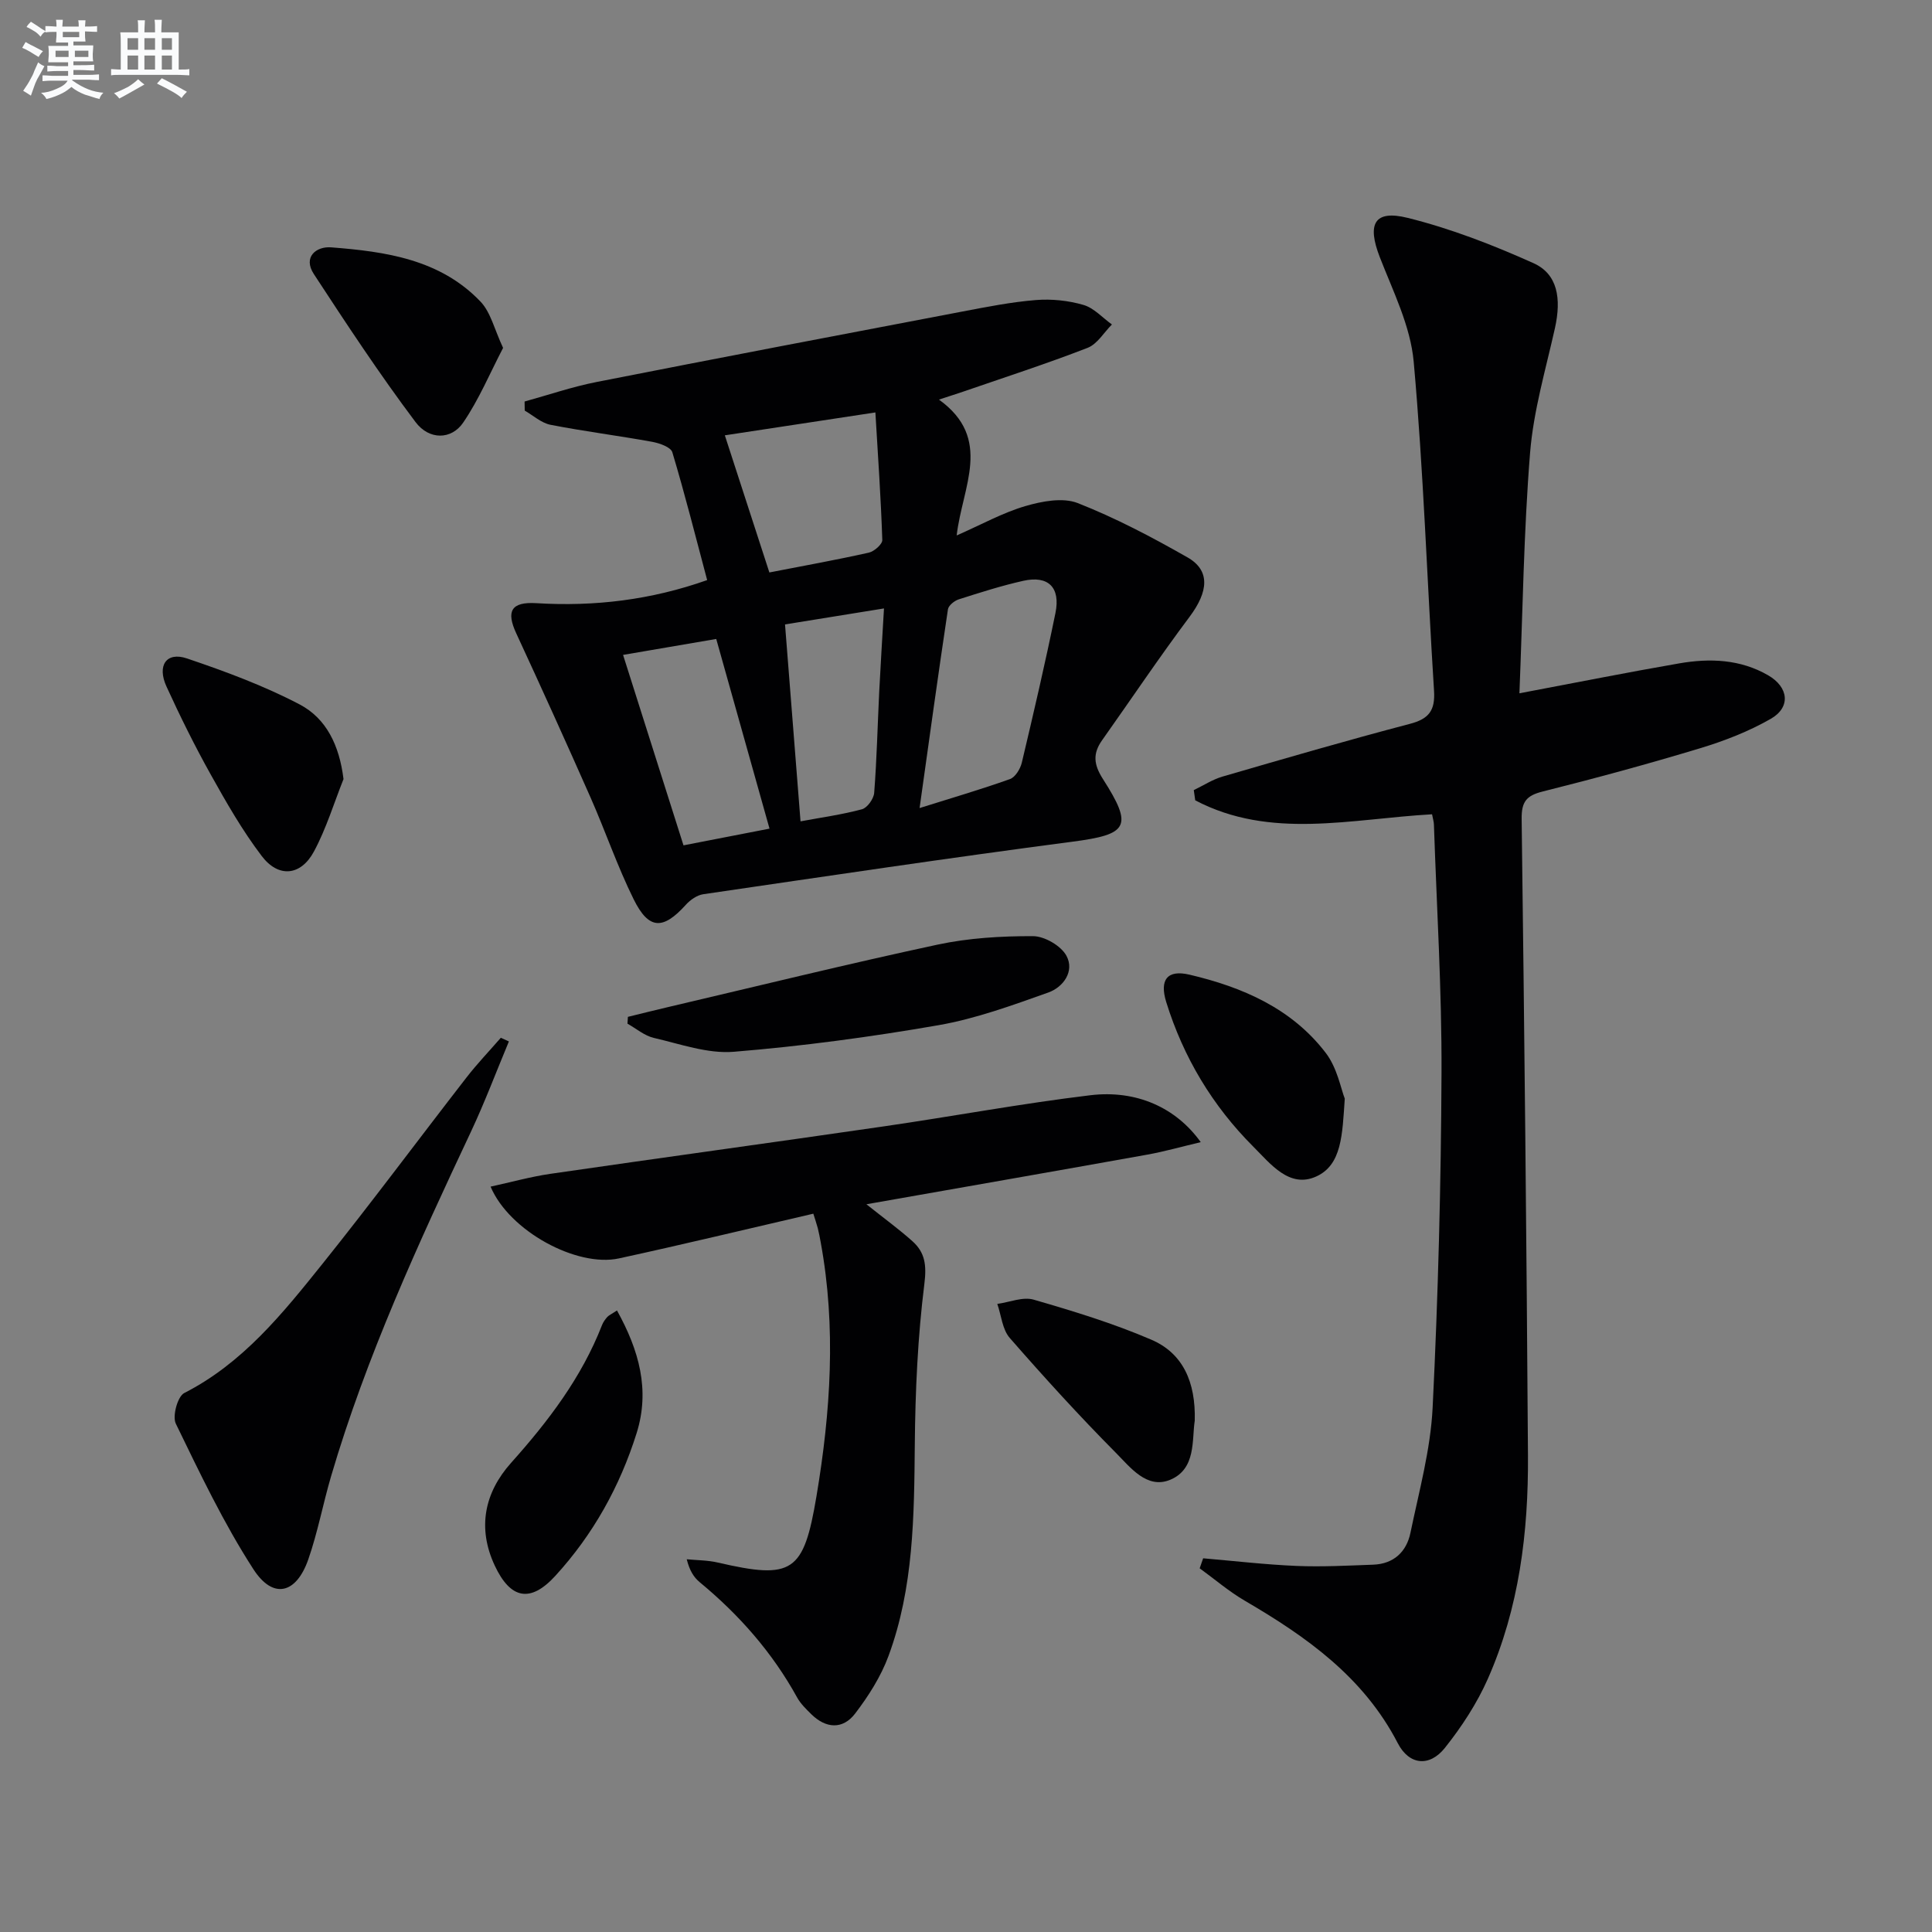
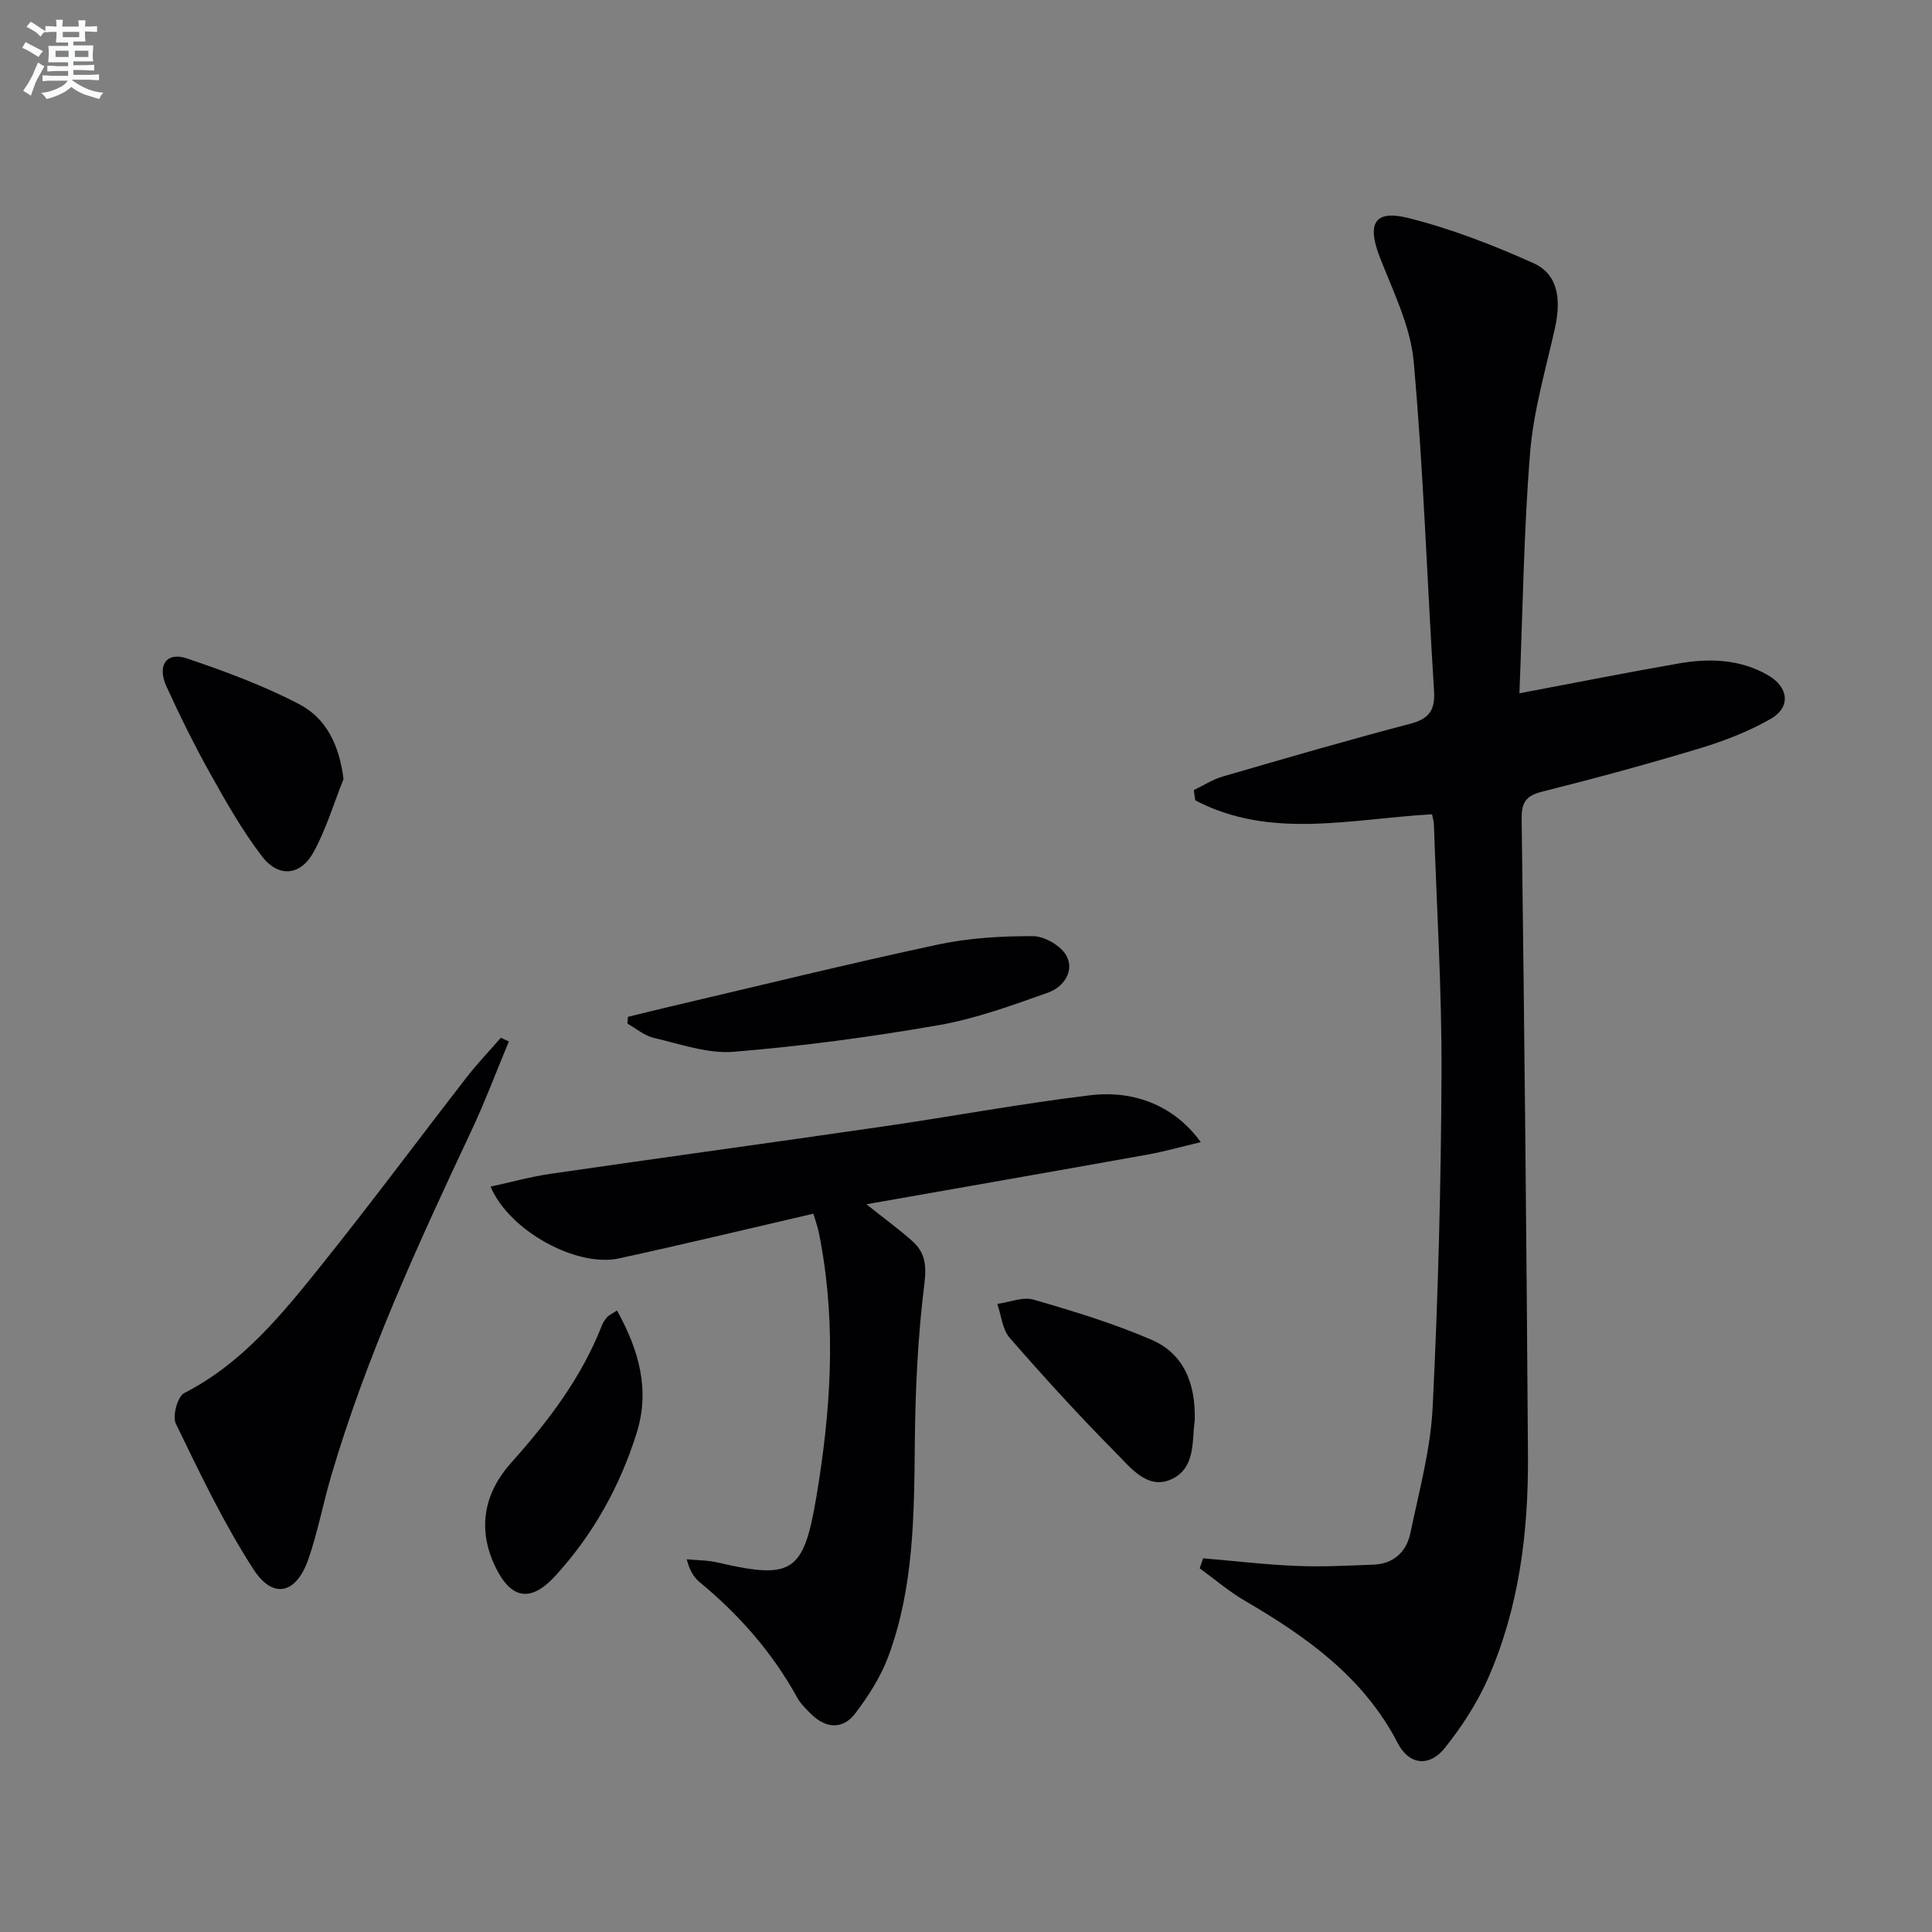
<svg xmlns="http://www.w3.org/2000/svg" enable-background="new 0 0 400 400" viewBox="0 0 400 400">
  <rect x="0" y="0" width="400" height="400" fill="#808080" stroke="none" />
  <g fill="#010103">
    <path d="m296.49 168.59c-16.83.95-33.47 5.28-49.03-2.89-.1-.71-.2-1.42-.3-2.12 1.97-.94 3.85-2.18 5.92-2.79 12.91-3.75 25.81-7.51 38.81-10.92 3.97-1.04 5.27-2.78 5.01-6.86-1.44-22.71-2.17-45.47-4.21-68.12-.66-7.38-4.27-14.57-7.02-21.65-2.66-6.86-1.18-9.86 5.78-8.13 8.91 2.21 17.63 5.6 26.03 9.37 4.99 2.24 5.84 7.27 4.44 13.52-1.91 8.54-4.43 17.07-5.13 25.72-1.32 16.37-1.52 32.82-2.21 49.82 11.67-2.2 22.36-4.34 33.11-6.2 6.32-1.09 12.62-.86 18.38 2.47 4.26 2.46 4.74 6.62.54 9.02-4.54 2.6-9.57 4.56-14.6 6.08-10.78 3.26-21.67 6.22-32.6 8.96-3.36.84-4.41 2.09-4.37 5.66.57 43.95 1.02 87.9 1.31 131.85.1 15.88-1.83 31.55-8.32 46.23-2.25 5.08-5.41 9.91-8.88 14.27-3.19 4-7.4 3.58-9.75-.96-7.07-13.68-18.87-22.03-31.65-29.49-3.31-1.93-6.26-4.47-9.37-6.73.24-.69.48-1.38.72-2.07 6.45.55 12.9 1.31 19.36 1.58 5.27.22 10.57-.07 15.85-.26 4.25-.16 6.9-2.67 7.71-6.61 1.78-8.59 4.16-17.2 4.59-25.89 1.14-23.09 1.74-46.22 1.84-69.33.07-17.12-1-34.24-1.57-51.35-.01-.64-.22-1.27-.39-2.18z" />
-     <path d="m146.41 120.1c-2.39-8.96-4.6-17.77-7.21-26.46-.32-1.07-2.66-1.89-4.19-2.17-6.99-1.27-14.06-2.16-21.03-3.52-1.9-.37-3.57-1.92-5.34-2.94-.01-.63-.02-1.25-.03-1.88 4.96-1.37 9.86-3.05 14.89-4.04 25.23-4.97 50.49-9.78 75.75-14.59 5.05-.96 10.12-1.97 15.23-2.38 3.25-.26 6.7.1 9.83 1.01 2.18.63 3.95 2.65 5.9 4.05-1.66 1.66-3.03 4.06-5.04 4.84-8.49 3.29-17.16 6.1-25.77 9.07-1.34.46-2.69.88-5 1.64 11.23 8.09 4.83 18.01 3.67 28.13 5.17-2.27 9.53-4.71 14.22-6.08 3.44-1.01 7.76-1.83 10.85-.62 7.84 3.08 15.38 7.06 22.72 11.24 4.77 2.72 4.32 7.1.43 12.3-6.26 8.36-12.08 17.04-18.12 25.57-1.95 2.76-1.74 5.01.17 8 6.36 9.93 5.19 11.49-6.34 13-25.51 3.34-50.95 7.15-76.4 10.87-1.29.19-2.69 1.17-3.6 2.18-4.73 5.24-7.67 5.21-10.81-1.14-3.38-6.83-5.85-14.1-8.93-21.08-5.02-11.36-10.15-22.68-15.37-33.96-2.12-4.57-1.1-6.58 4.15-6.26 12.07.74 23.8-.68 35.37-4.78zm43.98 47.2c6.58-2.07 12.71-3.86 18.71-6 1.1-.39 2.14-2.1 2.45-3.38 2.45-10.31 4.85-20.63 6.97-31.01 1.08-5.31-1.5-7.81-6.65-6.66-4.52 1.01-8.95 2.43-13.37 3.84-.9.29-2.12 1.26-2.24 2.07-2.01 13.39-3.86 26.81-5.87 41.14zm-31.1-48.78c7-1.36 13.83-2.59 20.59-4.1 1.11-.25 2.82-1.75 2.79-2.62-.29-8.7-.89-17.39-1.43-26.41-11.04 1.68-21.12 3.21-31.17 4.74 3.11 9.59 6.07 18.69 9.22 28.39zm-17.78 56.5c6.24-1.21 11.82-2.3 17.81-3.46-3.77-13.44-7.38-26.27-11.03-39.27-6.62 1.13-12.71 2.18-19.29 3.3 4.27 13.47 8.35 26.34 12.51 39.43zm24.23-4.97c4.31-.8 8.59-1.39 12.72-2.5 1.1-.3 2.43-2.16 2.53-3.39.54-6.96.7-13.94 1.04-20.91.28-5.59.64-11.17.99-17.28-7.5 1.21-14.14 2.29-20.49 3.31 1.08 13.73 2.12 26.94 3.21 40.77z" />
    <path d="m168.39 251.28c-13.78 3.19-26.98 6.38-40.25 9.26-8.7 1.89-22.68-5.64-26.57-14.86 4.26-.93 8.28-2.05 12.37-2.65 22.99-3.34 46.01-6.48 69-9.82 14.27-2.07 28.47-4.73 42.78-6.45 9.59-1.16 17.78 2.58 22.88 9.71-3.99.94-7.48 1.94-11.04 2.58-19.05 3.42-38.11 6.74-58.18 10.28 3.74 2.98 6.77 5.18 9.54 7.66 2.62 2.35 2.94 4.97 2.46 8.83-1.37 10.99-1.88 22.14-1.98 33.23-.14 14.85-.23 29.67-5.44 43.79-1.57 4.26-4.14 8.3-6.92 11.94-2.56 3.34-6.05 3.11-9.09.11-1.06-1.05-2.19-2.14-2.9-3.42-5.13-9.32-12-17.13-20.17-23.88-1.21-1-2.1-2.37-2.7-4.76 2.15.21 4.36.19 6.44.68 15.48 3.58 17.77 2.06 20.42-13.72 2.93-17.48 4.11-34.99.88-52.57-.18-.98-.36-1.96-.6-2.92-.26-.97-.58-1.89-.93-3.02z" />
    <path d="m105.36 215.62c-2.59 6.2-4.96 12.51-7.81 18.59-10.95 23.29-21.72 46.65-29 71.42-1.68 5.72-2.77 11.64-4.73 17.25-2.5 7.15-7.3 8.3-11.37 1.99-6.16-9.53-11.08-19.89-16.05-30.12-.75-1.55.37-5.64 1.75-6.34 12.13-6.19 20.36-16.46 28.56-26.68 10.19-12.71 19.9-25.8 29.89-38.67 2.21-2.85 4.72-5.47 7.09-8.2.55.25 1.11.51 1.67.76z" />
    <path d="m130 210.53c2.79-.68 5.58-1.39 8.38-2.04 18.56-4.35 37.07-8.91 55.71-12.91 6.44-1.38 13.18-1.78 19.78-1.76 2.4.01 5.82 2 6.93 4.07 1.72 3.2-.65 6.49-3.76 7.6-7.46 2.65-15.01 5.42-22.76 6.77-14.03 2.44-28.19 4.34-42.37 5.5-5.4.44-11.06-1.61-16.53-2.87-1.95-.45-3.65-1.93-5.47-2.95.04-.47.07-.94.09-1.41z" />
    <path d="m127.74 271.32c4.57 8.24 6.87 16.45 4.07 25.38-3.47 11.06-9.02 21.03-16.86 29.59-5.12 5.59-9.25 4.83-12.52-2.16-3.65-7.8-2.12-15.11 3.39-21.27 7.7-8.61 14.59-17.65 18.82-28.51.23-.6.64-1.17 1.07-1.66.29-.34.77-.54 2.03-1.37z" />
    <path d="m71.12 161.3c-2 5.02-3.58 10.28-6.13 15.01-2.72 5.04-7.34 5.49-10.81.91-4-5.26-7.32-11.07-10.55-16.86-3.32-5.94-6.34-12.05-9.17-18.24-1.99-4.37.01-7.23 4.24-5.8 7.95 2.69 15.92 5.64 23.33 9.52 5.55 2.91 8.24 8.51 9.09 15.46z" />
-     <path d="m278.42 227.46c-.51 7.51-.61 13.72-5.91 16.12-5.56 2.52-9.47-2.63-13.03-6.18-8.45-8.45-14.47-18.49-18.02-29.92-1.43-4.6.19-6.77 4.79-5.69 10.97 2.57 21.21 6.99 28.26 16.24 2.36 3.1 3.12 7.43 3.91 9.43z" />
-     <path d="m104.16 72.03c-2.72 5.21-5 10.7-8.28 15.49-2.41 3.52-7.01 3.65-9.86-.15-7.44-9.9-14.27-20.27-21.05-30.64-2.3-3.53.52-5.75 3.57-5.52 11.3.87 22.59 2.48 30.95 11.24 2.12 2.23 2.87 5.75 4.67 9.58z" />
+     <path d="m278.42 227.46z" />
    <path d="m247.36 294.15c-.62 3.9.33 9.95-5.05 12.21-4.85 2.04-8.3-2.58-11.3-5.59-7.59-7.65-14.86-15.64-21.95-23.76-1.54-1.76-1.75-4.67-2.58-7.05 2.52-.34 5.29-1.53 7.53-.88 8.23 2.38 16.48 4.9 24.34 8.28 6.54 2.8 9.23 8.74 9.01 16.79z" />
  </g>
  <path d="m6.8 9.5c.6.3 1.3.7 2.1 1.1-.4.4-.7.8-.9 1.2-.7-.4-1.3-.8-1.8-1.1s-1.1-.6-1.6-.8c.2-.4.5-.8.7-1.2.4.2.8.5 1.5.8zm.9 6.9c-.3.6-.5 1.1-.7 1.7s-.4 1.1-.6 1.7c-.6-.4-1.1-.7-1.6-1 .7-1 1.2-1.8 1.5-2.4.3-.5.6-1.1.8-1.7.3-.6.5-1.2.8-1.8.3.3.8.6 1.3.8-.7 1.3-1.2 2.2-1.5 2.7zm.1-11c.4.3 1 .7 1.7 1.1-.5.2-.8.6-1.1 1.1-.5-.6-1-1-1.4-1.2s-.9-.6-1.5-.8c.2-.4.5-.7.9-1.1.5.3.9.6 1.4.9zm10.5 13.1c1 .4 2 .6 3.1.7-.4.4-.7.8-.8 1.3-.9-.2-1.9-.6-3-.9-1-.4-2-.9-2.8-1.6-.5.4-1.1.9-1.9 1.3s-1.9.9-3.3 1.2c-.1-.3-.5-.8-1.1-1.3 1 0 2.1-.3 3.2-.8 1.2-.5 1.9-1 2.3-1.7h-3.2c-.4 0-1 0-2 .1v-1.2c1 0 1.7.1 2 .1h3.3v-1h-2.3c-.2 0-.9 0-2 .1v-1.2c1.2 0 1.9.1 2 .1h2.3v-.8h-4.1c0-.7.1-1.2.1-1.6 0-.5 0-1.1-.1-1.8h4.1v-.7h-2.5c0-.6.1-1.1.1-1.6v-.6h-.5c-.4 0-1 0-1.8.1v-1.3c1.2 0 1.9.1 2.1.1h.2c0-.3 0-.8-.1-1.4h1.4c0 .6-.1 1-.1 1.4h3.4c0-.4 0-.8-.1-1.3h1.5c0 .4-.1.9-.1 1.3.7 0 1.5 0 2.5-.1v1.2c-1 0-1.8-.1-2.5-.1v.6c0 .3 0 .8.1 1.5h-2.5v.8h4.1c0 .8-.1 1.3-.1 1.8s0 1 .1 1.5h-4.1v.8h1.4c.8 0 1.8 0 2.9-.1v1.2c-1 0-1.9-.1-2.8-.1h-1.5v1h3.2c.3 0 1 0 2.1-.1v1.2c-1.1 0-1.8-.1-2.1-.1h-3.4l-.1.1c1.4 1 2.4 1.5 3.4 1.9zm-4.1-6.7v-1.3h-2.7v1.3zm2.2-4.1v-1.1h-3.4v1.1zm1.9 4.1v-1.3h-2.8v1.3z" fill="#fafbfc" />
-   <path d="m37 6.7v2.3 5.4c1 0 1.8 0 2.2-.1v1.3c-.6 0-1.5-.1-2.5-.1h-11.9c-.7 0-1.3 0-1.8.1v-1.3c.5 0 1.1.1 2 .1v-5.2c0-1 0-1.8-.1-2.5h3.7c0-1.3 0-2.1-.1-2.5h1.5c0 .4-.1 1.3-.1 2.5h2.2c0-1.2 0-2.1-.1-2.6h1.5c0 .4-.1 1.3-.1 2.6zm-12.3 13.7c-.3-.4-.7-.8-1.1-1.1 1.1-.4 2.1-.9 2.9-1.3.8-.5 1.5-1 2.1-1.6.4.4.9.8 1.3 1.1-2.5 1.4-4.2 2.4-5.2 2.9zm3.9-10.1v-2.4h-2.2v2.4zm0 4.1v-2.9h-2.2v2.9zm3.5-4.1v-2.4h-2.2v2.4zm0 4.1v-2.9h-2.2v2.9zm.4 2.9 1-1.1c.6.3 1.4.7 2.5 1.3s2 1.1 2.7 1.5c-.4.4-.8.8-1.1 1.3-.8-.8-2.5-1.7-5.1-3zm3.1-7v-2.4h-2.1v2.4zm0 4.1v-2.9h-2.1v2.9z" fill="#fafbfc" />
</svg>